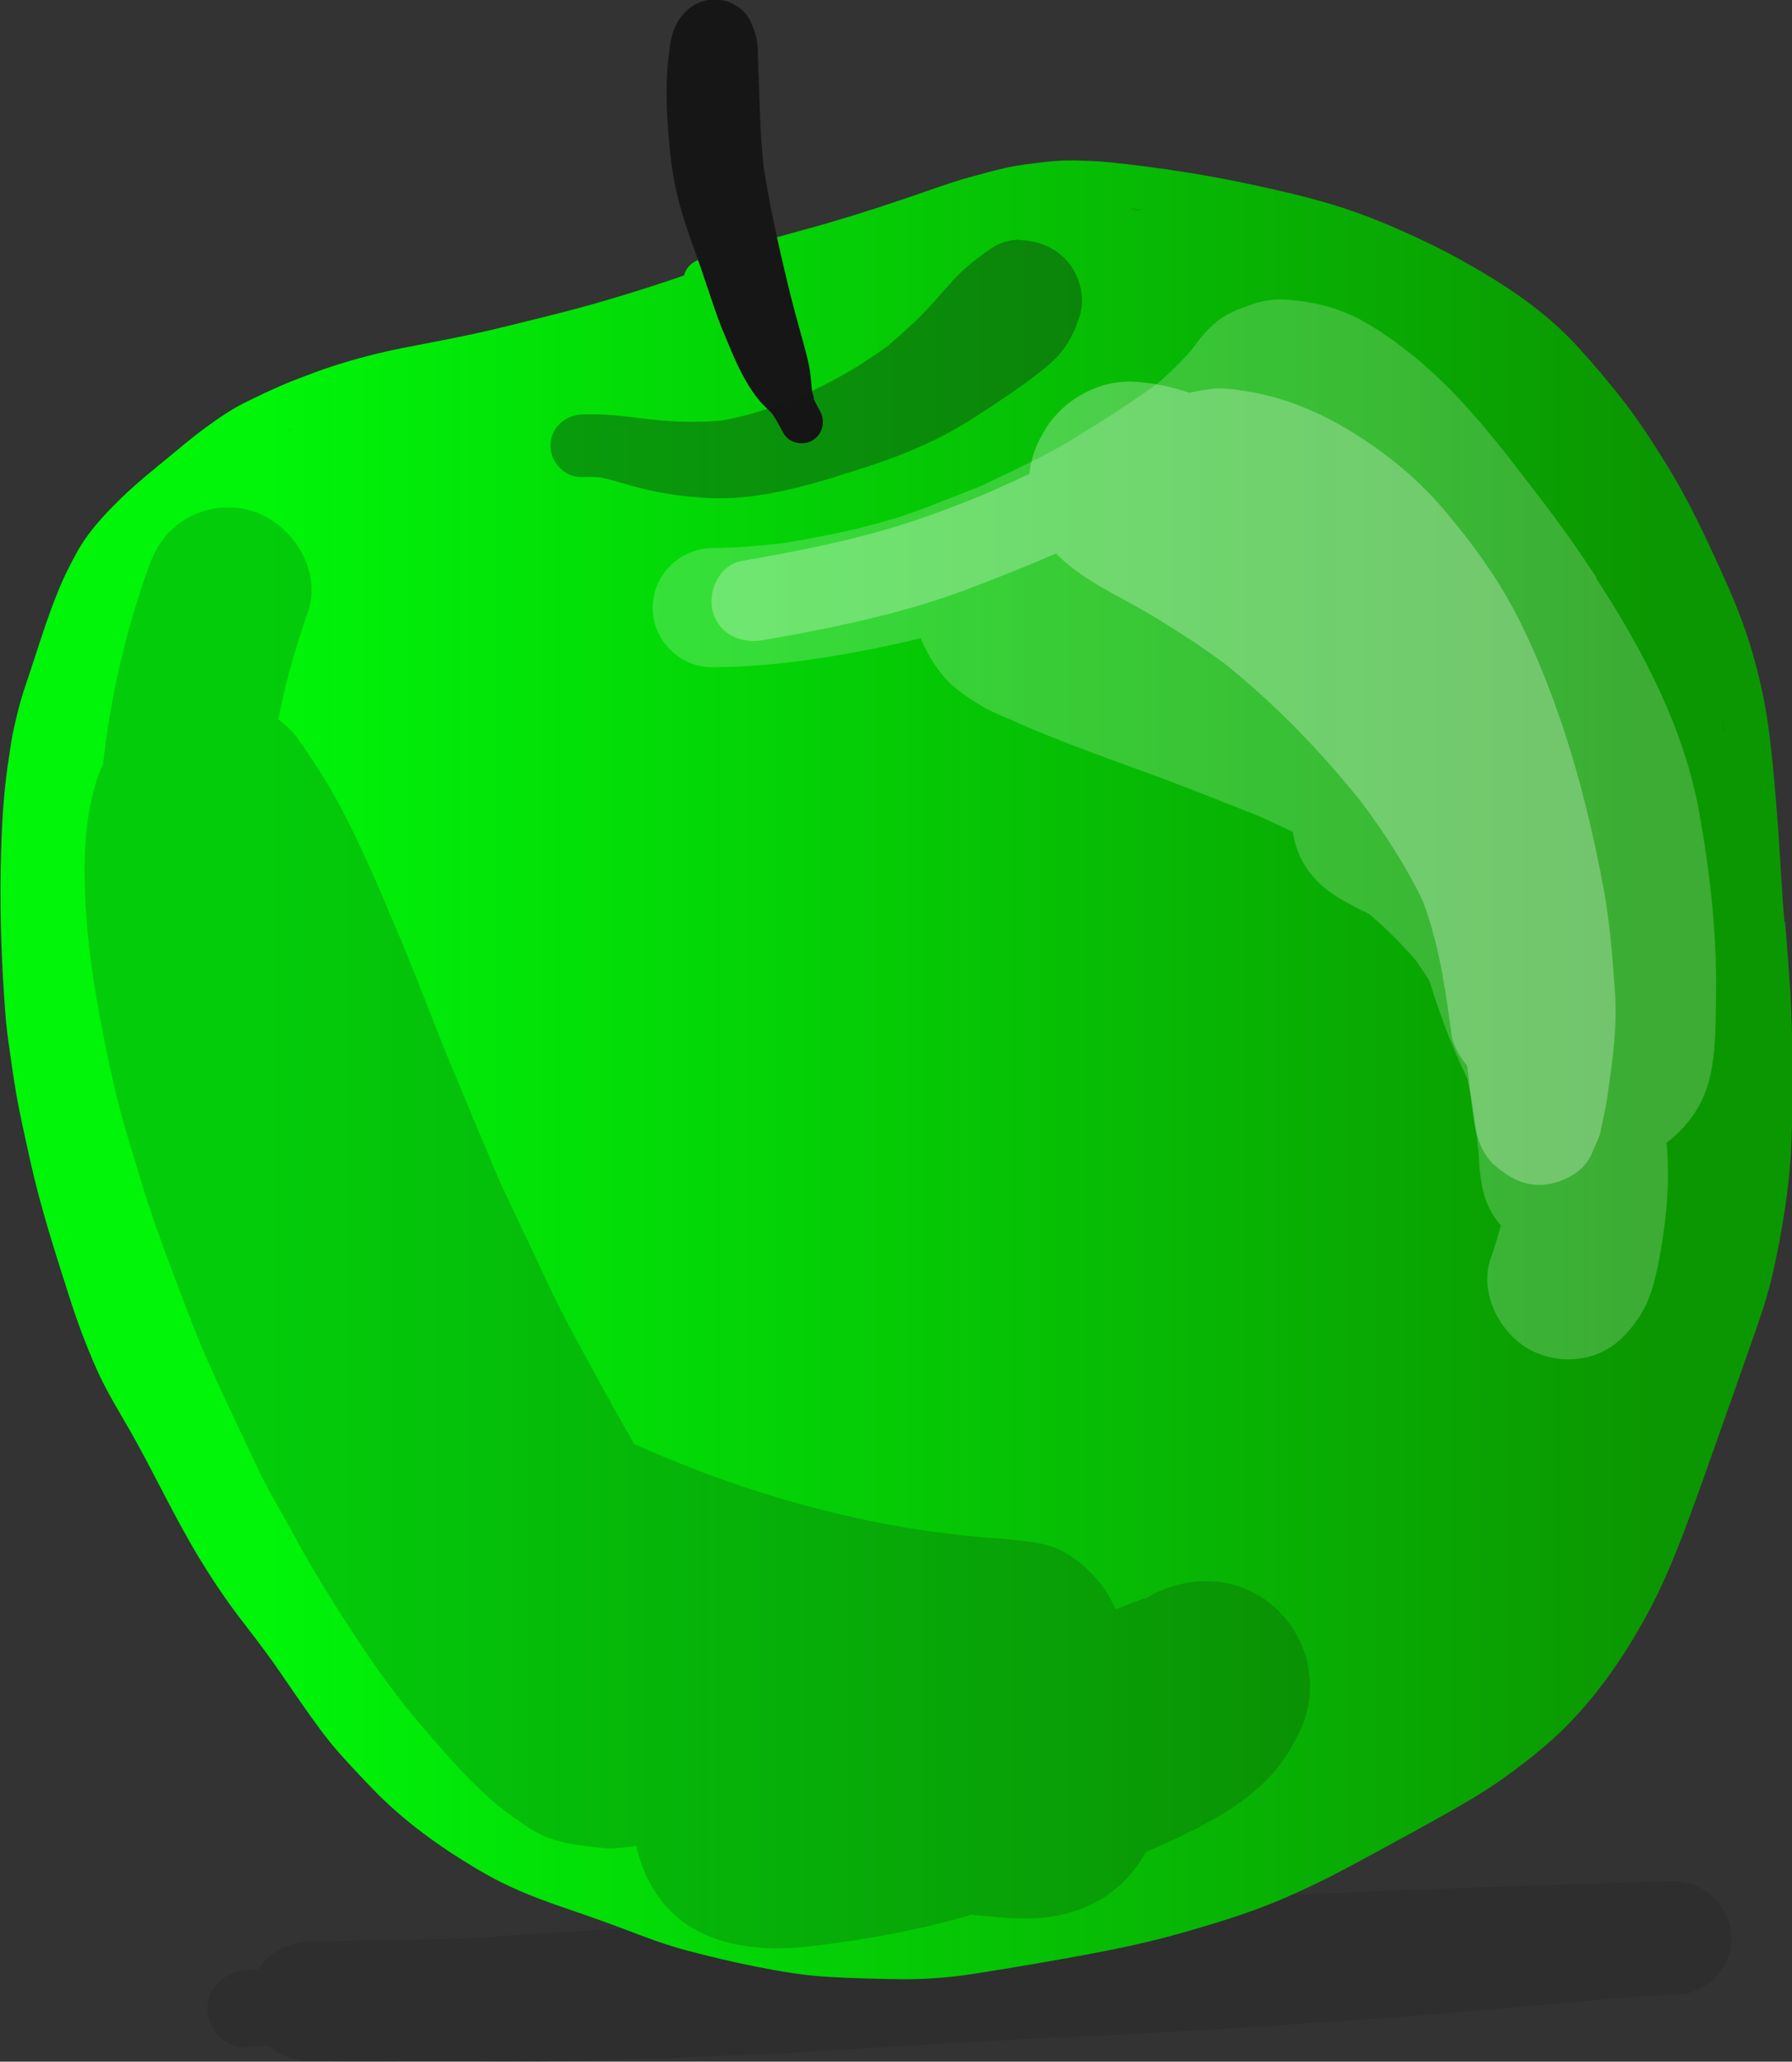
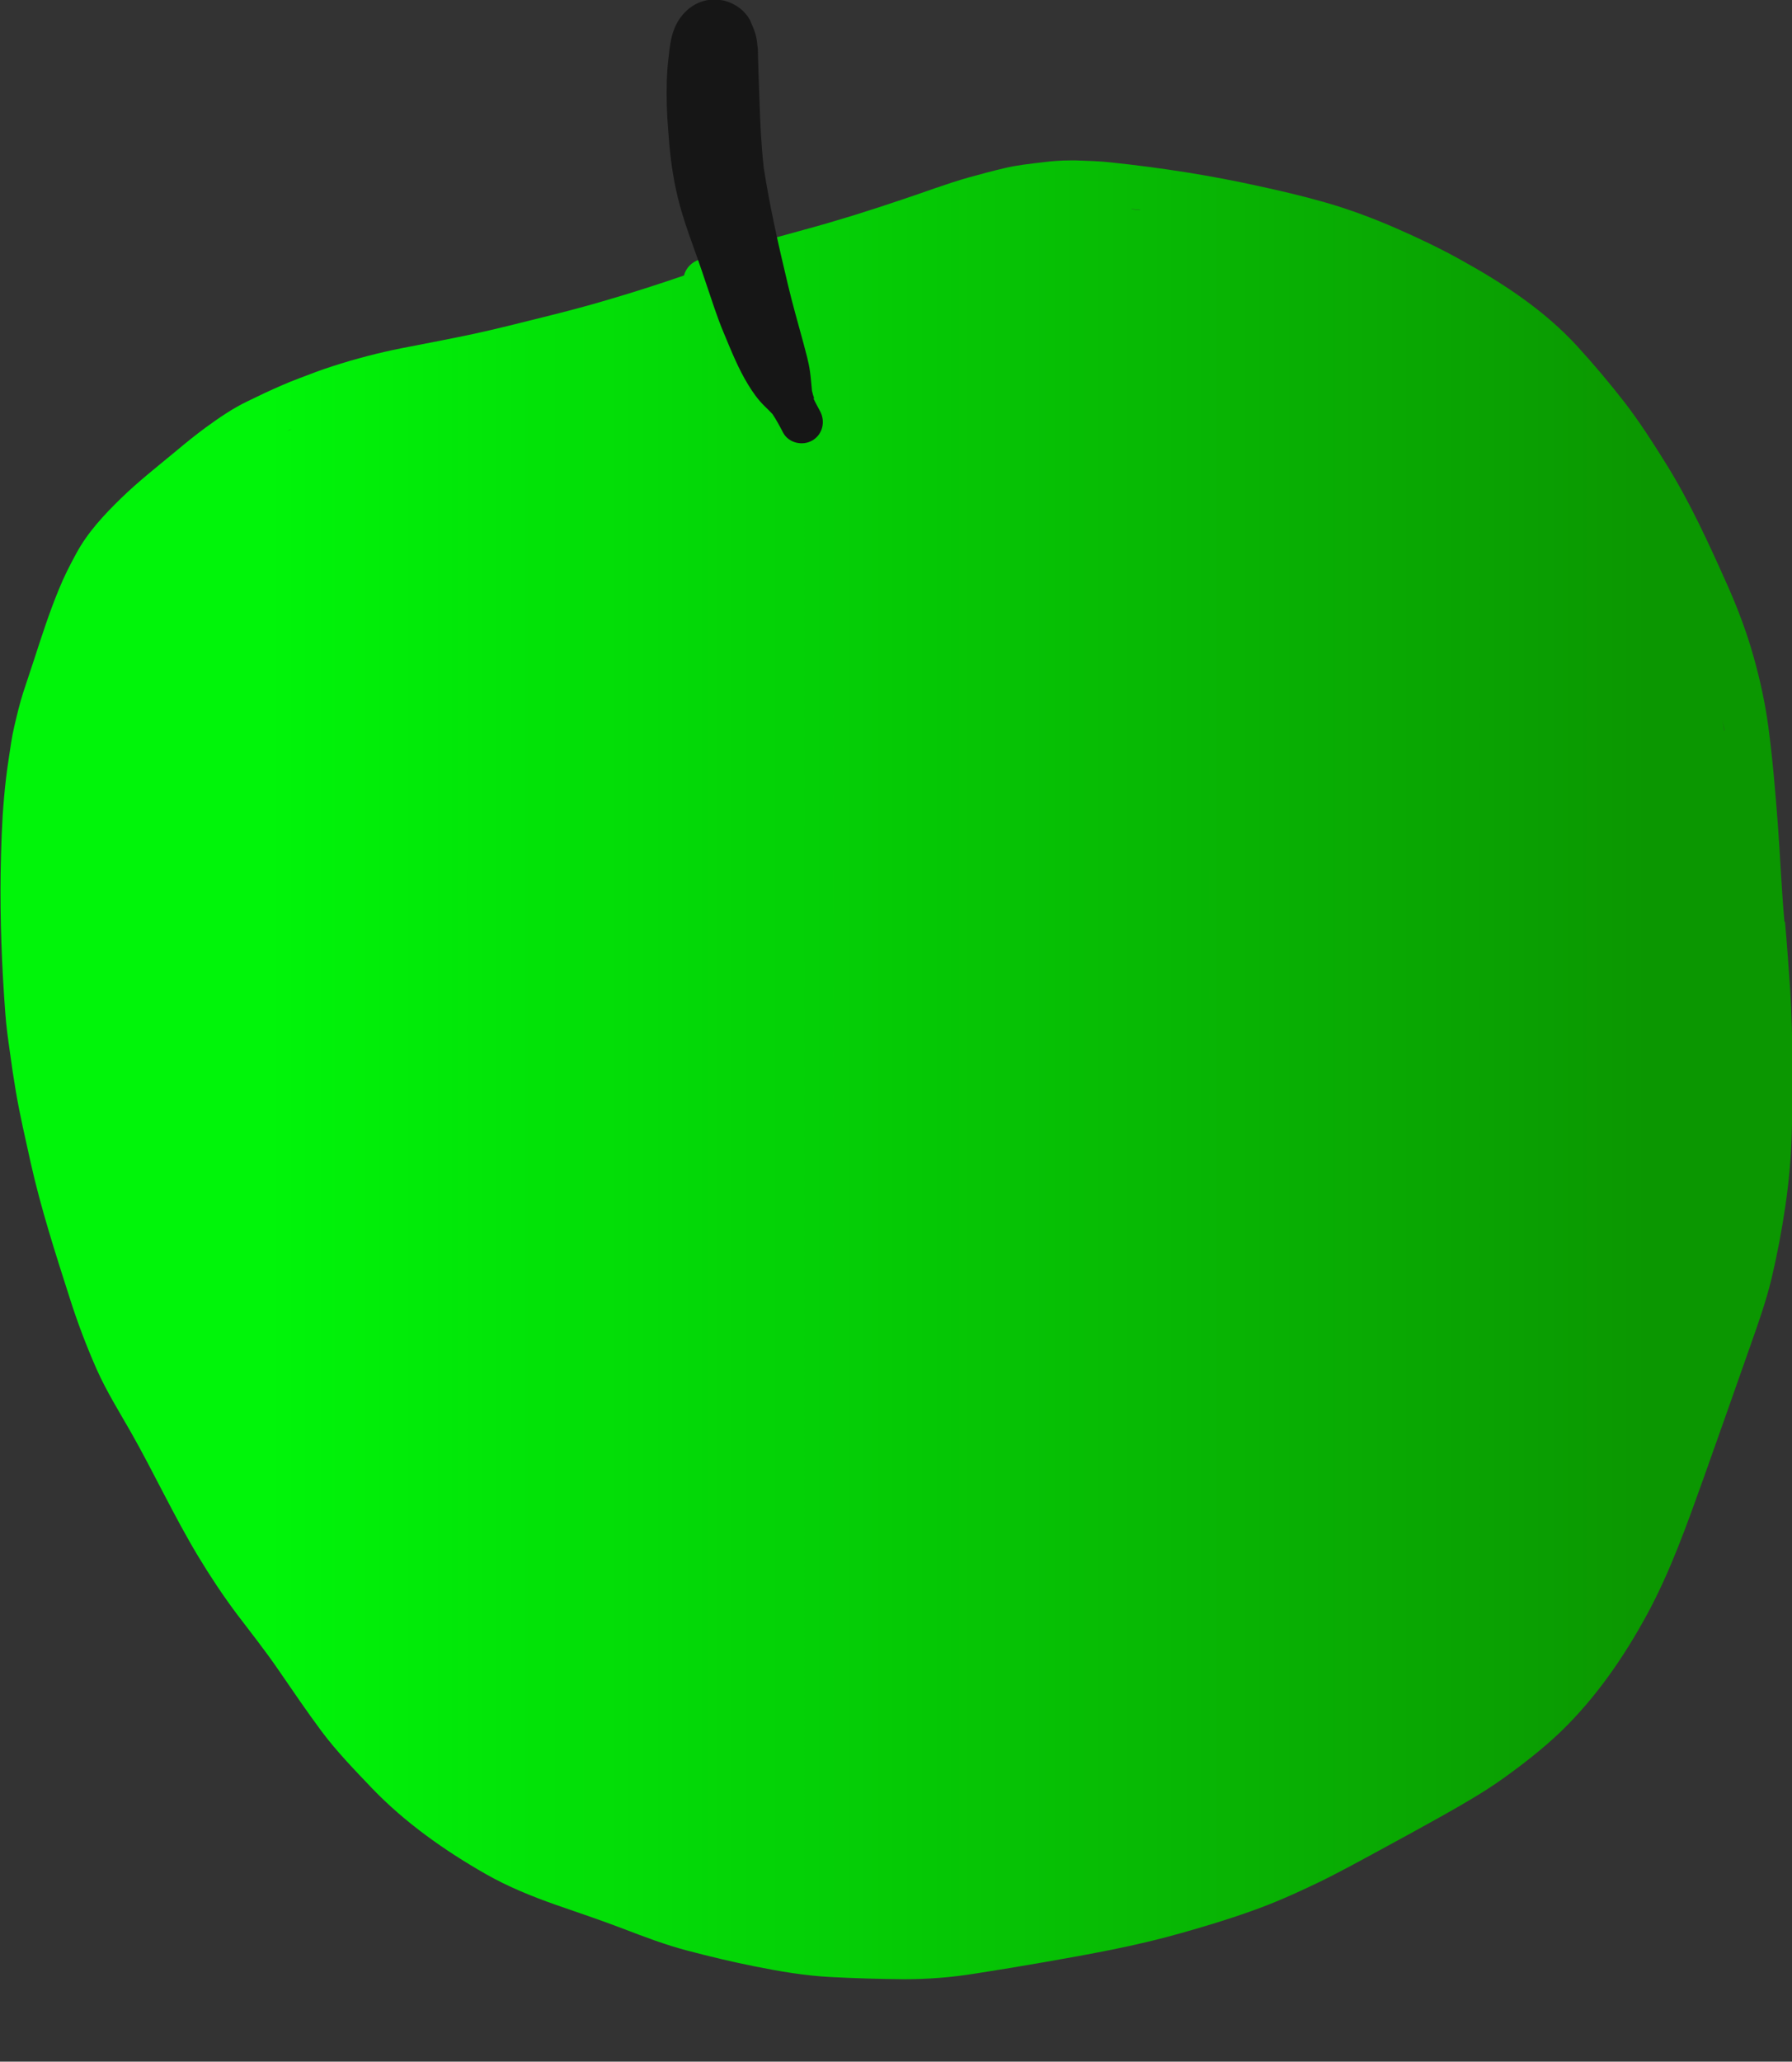
<svg xmlns="http://www.w3.org/2000/svg" id="a" width="80.22" height="92.27" viewBox="0 0 80.22 92.27">
  <rect x="0" y="0" width="80.22" height="92.27" fill="#333333" stroke="none" />
  <defs>
    <linearGradient id="b" x1="0" y1="47.86" x2="80.22" y2="47.86" gradientUnits="userSpaceOnUse">
      <stop offset=".15" stop-color="#00f509" />
      <stop offset=".92" stop-color="#0b9701" />
    </linearGradient>
  </defs>
-   <path d="M74.95,84.19c-.09,0-.19,0-.28,0-.28,0-.57.02-.86.04-10.01.27-20.01.75-30.01,1.21-3.99.18-7.98.41-11.96.62-2.19.11-4.38.28-6.56.41-.96.06-1.93.12-2.89.18-.6.04-1.2.08-1.8.13-1.29.02-2.58.04-3.88.06-.97.02-1.94.04-2.91.06-.94.02-1.78.51-2.26,1.26-.18,0-.36.02-.54.03-.93.05-1.72.74-1.72,1.72,0,.9.78,1.76,1.72,1.71.35-.02.7-.04,1.05-.05.47.41,1.09.66,1.75.67,1.72.03,3.44.03,5.16,0,.08,0,.17,0,.25,0,1.24,0,2.48.02,3.72.03,1.35.02,2.71-.05,4.06-.08.85-.02,1.71-.04,2.56-.07,2.4-.1,4.8-.17,7.2-.33,2.01-.13,4.02-.23,6.03-.37.19,0,.37-.02.56-.03,4.65-.23,9.31-.43,13.95-.75,2.53-.18,5.06-.33,7.58-.55,2.6-.23,5.2-.45,7.8-.68.76-.07,1.53-.11,2.29-.12,1.39-.03,2.55-1.14,2.55-2.55s-1.16-2.49-2.55-2.55Z" fill="#161616" opacity=".16" stroke-width="0" />
  <path d="M79.88,41.24c-.13-1.47-.19-2.95-.3-4.43-.11-1.43-.23-2.87-.42-4.29h0c-.14-1.05-.37-2.1-.66-3.13-.3-1.07-.69-2.11-1.14-3.13-.84-1.88-1.7-3.78-2.8-5.54-.58-.93-1.17-1.85-1.84-2.72-.67-.86-1.37-1.69-2.1-2.49-1.47-1.61-3.31-2.82-5.21-3.87-.93-.52-1.9-.98-2.88-1.41-1.03-.45-2.09-.85-3.17-1.16-1.01-.29-2.03-.53-3.05-.75-1.05-.23-2.1-.43-3.16-.6-1.13-.18-2.27-.33-3.41-.45-.52-.06-1.04-.07-1.56-.09-.09,0-.19,0-.28,0-.4,0-.81.03-1.2.08-.58.07-1.18.13-1.75.27-.52.12-1.03.26-1.54.4-1.04.29-2.05.68-3.08,1.02-1.42.48-2.85.93-4.29,1.32-1.58.43-3.16.88-4.73,1.35-.34.1-.61.38-.69.71-1.11.38-2.22.74-3.35,1.07-1,.3-2,.56-3.01.81s-2.02.51-3.04.73c-1.07.23-2.15.43-3.22.64-1.06.21-2.09.48-3.11.81-.51.16-1.02.36-1.52.55-.51.19-1.02.42-1.52.65-.26.12-.51.25-.77.37-.67.32-1.29.75-1.88,1.18-.45.33-.88.68-1.31,1.04-.83.69-1.7,1.37-2.47,2.12-.76.74-1.49,1.52-2,2.46-.29.53-.56,1.06-.79,1.63-.42,1.02-.76,2.07-1.1,3.12-.16.49-.33.99-.49,1.48-.16.5-.28,1.01-.4,1.52-.11.47-.18.97-.25,1.45-.09.58-.16,1.17-.21,1.76-.1,1.11-.13,2.23-.15,3.35-.03,2.1.05,4.2.21,6.3.04.56.12,1.13.2,1.69.08.6.17,1.2.27,1.79.18,1.06.43,2.12.66,3.17.46,2.06,1.11,4.07,1.75,6.07.35,1.1.75,2.16,1.22,3.22.43.96.99,1.86,1.51,2.77,1.04,1.83,1.93,3.76,3.02,5.57.53.88,1.1,1.74,1.72,2.57.63.83,1.28,1.65,1.87,2.51.64.93,1.27,1.86,1.94,2.76.68.91,1.48,1.73,2.26,2.55,1.47,1.53,3.24,2.78,5.08,3.83,1,.57,2.06,1,3.14,1.38,1,.35,2,.68,2.99,1.06.97.37,1.93.74,2.94,1,.99.26,1.99.5,3,.7,1.1.22,2.21.41,3.34.47,1.11.06,2.22.09,3.32.1,1.07,0,2.11-.08,3.17-.25,1.03-.16,2.06-.33,3.09-.51,2.06-.36,4.13-.73,6.13-1.3,1.06-.3,2.1-.61,3.13-.98,1.03-.36,2.03-.81,3.01-1.28.97-.47,1.91-.99,2.85-1.5.91-.49,1.81-.99,2.71-1.49.94-.53,1.87-1.06,2.75-1.69.89-.64,1.78-1.33,2.58-2.1,1.56-1.51,2.82-3.34,3.85-5.24,1.04-1.92,1.77-3.99,2.51-6.05.72-2.02,1.43-4.04,2.14-6.06.34-.96.68-1.93.92-2.93.25-1.06.45-2.12.61-3.2.16-1.09.26-2.18.29-3.28.03-1.05.04-2.1.03-3.14-.01-1.09-.03-2.18-.1-3.27-.07-1.01-.14-2.02-.23-3.03ZM12.94,19.25h0s-.06.02-.09.04h0s.06-.02.08-.04ZM12.85,19.28h0s-.03.01-.05.02c.02,0,.03-.01.05-.02ZM12.83,19.3c.05-.02.1-.05.15-.07l.06-.02-.21.09ZM50.65,9.35c.14.02.27.03.41.05h.03s-.07,0-.1,0c.04,0,.08.01.12.02h.07c-.17-.01-.34-.04-.52-.06ZM77.19,32.61v.03s-.01-.09-.01-.14c0,.04,0,.07.01.11ZM77.02,31.77c.06.3.12.6.17.9v.06c-.05-.32-.1-.65-.17-.97Z" fill="url(#b)" stroke-width="0" />
  <path d="M36.45,17.84c-.04-.11-.07-.22-.1-.34-.03-.29-.05-.58-.09-.87-.06-.43-.18-.84-.29-1.26-.24-.89-.5-1.78-.71-2.68-.41-1.71-.8-3.44-1.07-5.18-.11-.99-.16-1.99-.19-2.99-.02-.46-.03-.91-.05-1.37,0-.25-.02-.51-.02-.76,0-.11,0-.21-.02-.32-.04-.5-.14-.72-.34-1.18-.16-.28-.38-.5-.66-.66-.29-.17-.6-.25-.93-.25-.67,0-1.23.36-1.59.91-.35.54-.4,1.14-.47,1.76-.04.33-.06.66-.07.99-.02.72,0,1.44.06,2.15.06.9.16,1.81.35,2.69.15.7.36,1.38.6,2.06.26.73.52,1.45.76,2.18.25.73.48,1.47.78,2.18.33.79.65,1.6,1.1,2.33.2.33.43.65.7.92.13.13.26.25.38.38.18.27.33.55.48.84.25.46.87.6,1.31.34.46-.27.59-.85.34-1.31-.1-.19-.21-.38-.3-.58Z" fill="#161616" stroke-width="0" />
-   <path d="M45.66,10.73c-.45,0-.9.12-1.28.38-.64.44-1.21.88-1.73,1.45-.32.36-.64.72-.96,1.08-.61.67-1.28,1.27-1.96,1.85-.59.42-1.19.83-1.82,1.19-.67.39-1.37.73-2.08,1.07-1.15.46-2.3.86-3.52,1.07-1.18.11-2.36.06-3.53-.09-.92-.12-1.82-.22-2.74-.18-.76.03-1.4.61-1.4,1.4,0,.74.64,1.43,1.4,1.4.29-.01.57,0,.86.02.6.13,1.18.33,1.78.48.93.23,1.88.37,2.84.43,2.58.17,5.14-.69,7.56-1.48,1.54-.51,3.06-1.17,4.43-2.05.7-.45,1.4-.9,2.07-1.38.47-.33.93-.67,1.36-1.04.14-.12.27-.24.4-.38.49-.54.77-1.11.99-1.8.29-.9-.03-1.95-.69-2.61-.5-.49-1.24-.79-1.97-.79Z" fill="#161616" opacity=".34" stroke-width="0" />
-   <path d="M51.53,71.4s-.07.04-.1.06c-.5.18-1,.37-1.49.57-.09-.21-.19-.41-.3-.6-.62-1.05-1.81-2.13-3.06-2.35-.87-.15-1.75-.23-2.64-.28-.95-.09-1.89-.21-2.84-.34-3.9-.62-7.64-1.7-11.28-3.22-.47-.2-.95-.4-1.42-.6-.63-1.09-1.24-2.19-1.84-3.29-.66-1.22-1.33-2.42-1.92-3.67-.77-1.62-1.53-3.25-2.3-4.87-.7-1.67-1.4-3.35-2.1-5.02-.77-1.84-1.45-3.71-2.22-5.55-.99-2.36-1.96-4.7-3.22-6.93-.19-.34-.4-.66-.61-.98-.3-.46-.93-1.46-1.29-1.77-.15-.13-.29-.25-.44-.37.32-1.63.77-3.23,1.32-4.79.67-1.91-.75-4.05-2.59-4.56-.32-.09-.65-.13-.98-.13-.65,0-1.31.17-1.87.5-.88.52-1.37,1.28-1.7,2.21-1.02,2.84-1.7,5.8-2.03,8.8-.12.25-.22.5-.3.76-.45,1.43-.55,3.01-.52,4.5.06,3.05.65,6.13,1.31,9.09.32,1.43.78,2.83,1.2,4.24.64,2.13,1.45,4.18,2.24,6.26.87,2.27,1.98,4.45,3,6.65.43.92.97,1.8,1.46,2.69.46.85.92,1.69,1.43,2.51,1.32,2.12,2.67,4.24,4.29,6.14.69.8,1.37,1.6,2.1,2.37.33.35.69.67,1.04,1,.5.47,1.25,1,1.87,1.41,1.1.71,2.23.75,3.48.89.44,0,.86-.05,1.27-.13.02.09.04.18.06.26.26.99.75,1.94,1.47,2.66,1.25,1.25,2.96,1.65,4.67,1.68,1.11.01,2.25-.17,3.34-.33,1.2-.17,2.38-.4,3.56-.67.64-.15,1.27-.32,1.9-.51.38.04.77.08,1.16.11,1,.09,2.01.11,3-.13,1.62-.4,2.84-1.33,3.66-2.78.29-.13.59-.26.88-.39,2.25-1.03,4.72-2.33,5.82-4.66.43-.74.64-1.53.64-2.38,0-1.25-.5-2.46-1.38-3.34-1.56-1.56-3.81-1.72-5.71-.74ZM50.7,71.79c.06-.02.11-.05.17-.07-.06.02-.11.05-.17.07Z" fill="#161616" opacity=".18" stroke-width="0" />
-   <path d="M71.46,25.84c-.79-1.21-1.63-2.4-2.51-3.54-1.74-2.27-3.44-4.55-5.68-6.37-.75-.61-1.51-1.15-2.35-1.61-1.13-.61-2.28-.85-3.55-.92-.54,0-1.05.1-1.54.31-.66.19-1.24.52-1.72,1.01-.28.28-.51.59-.74.9-.5.59-1.03,1.11-1.63,1.6-1.17.84-2.37,1.61-3.59,2.36-1.37.84-2.84,1.5-4.28,2.19-.76.3-1.51.59-2.27.89-2.09.82-4.34,1.29-6.56,1.65-1.05.12-2.1.21-3.15.22-1.45.01-2.67,1.2-2.67,2.67s1.21,2.67,2.67,2.66c2.45-.01,4.88-.36,7.28-.84.68-.14,1.37-.29,2.04-.46.07.17.14.33.23.5.26.5.62,1.05,1.01,1.44.45.45,1.11.88,1.68,1.2.48.26,1.02.46,1.52.69.72.32,1.46.61,2.2.9,1.21.47,2.44.91,3.67,1.36,1.64.6,3.25,1.25,4.87,1.89.5.23,1,.46,1.49.69.02.17.06.34.1.5.28,1.02.94,1.82,1.82,2.37.47.3.98.56,1.5.81.76.65,1.45,1.34,2.11,2.11.2.29.4.58.58.88.21.68.44,1.36.69,2.03.3.79.63,1.57,1,2.33.08.37.16.75.23,1.14.04.24.08.49.11.74.06.5.12,1,.18,1.5.01.6.08,1.21.22,1.76.14.54.41,1.04.77,1.45-.14.49-.28.97-.45,1.45-.54,1.5.34,3.28,1.65,4.05.83.48,1.84.62,2.77.36.96-.26,1.58-.86,2.14-1.65.63-.88.84-1.97,1.03-3.01.23-1.32.38-2.66.33-4,0-.3-.03-.6-.06-.9.91-.69,1.61-1.65,1.9-2.76.33-1.27.3-2.61.32-3.91.04-2.72-.27-5.43-.75-8.1-.68-3.8-2.53-7.29-4.61-10.49Z" fill="#fefefe" opacity=".2" stroke-width="0" />
-   <path d="M71.76,39.63c-.76-4.04-1.87-8.03-3.68-11.74-.91-1.85-2.12-3.52-3.45-5.09-1.27-1.49-2.83-2.73-4.52-3.71-1.68-.97-3.45-1.57-5.39-1.71-.26,0-.51.02-.77.07-.25.03-.48.08-.71.13-.84-.29-1.7-.47-2.62-.5-.03,0-.06,0-.08,0-1.54,0-3.05.91-3.81,2.24-.03.05-.06.11-.09.16-.31.54-.5,1.13-.56,1.73-.7.33-1.41.64-2.12.96-.98.39-1.96.77-2.96,1.11-2.54.85-5.17,1.37-7.81,1.83-.98.17-1.53,1.36-1.28,2.26.28,1.03,1.27,1.45,2.26,1.28,3.12-.55,6.25-1.18,9.22-2.31,1.31-.5,2.6-1.01,3.88-1.57.02.02.05.05.07.07,1.25,1.22,2.85,1.87,4.32,2.76,1.08.66,2.13,1.34,3.15,2.09,2.28,1.83,4.29,3.91,6.12,6.19,1.05,1.41,2.01,2.87,2.77,4.46.42,1.12.69,2.25.9,3.43.16.89.27,1.79.4,2.68.13.47.36.88.68,1.24.06.57.13,1.14.2,1.7.12,1.04.26,2.16,1.14,2.86.58.46,1.12.78,1.89.78.86,0,1.93-.49,2.31-1.32.14-.3.27-.61.4-.93.06-.29.12-.56.18-.85.07-.34.14-.69.18-1.03.21-1.47.42-2.94.32-4.43-.11-1.62-.24-3.25-.54-4.85Z" fill="#fefefe" opacity=".28" stroke-width="0" />
</svg>